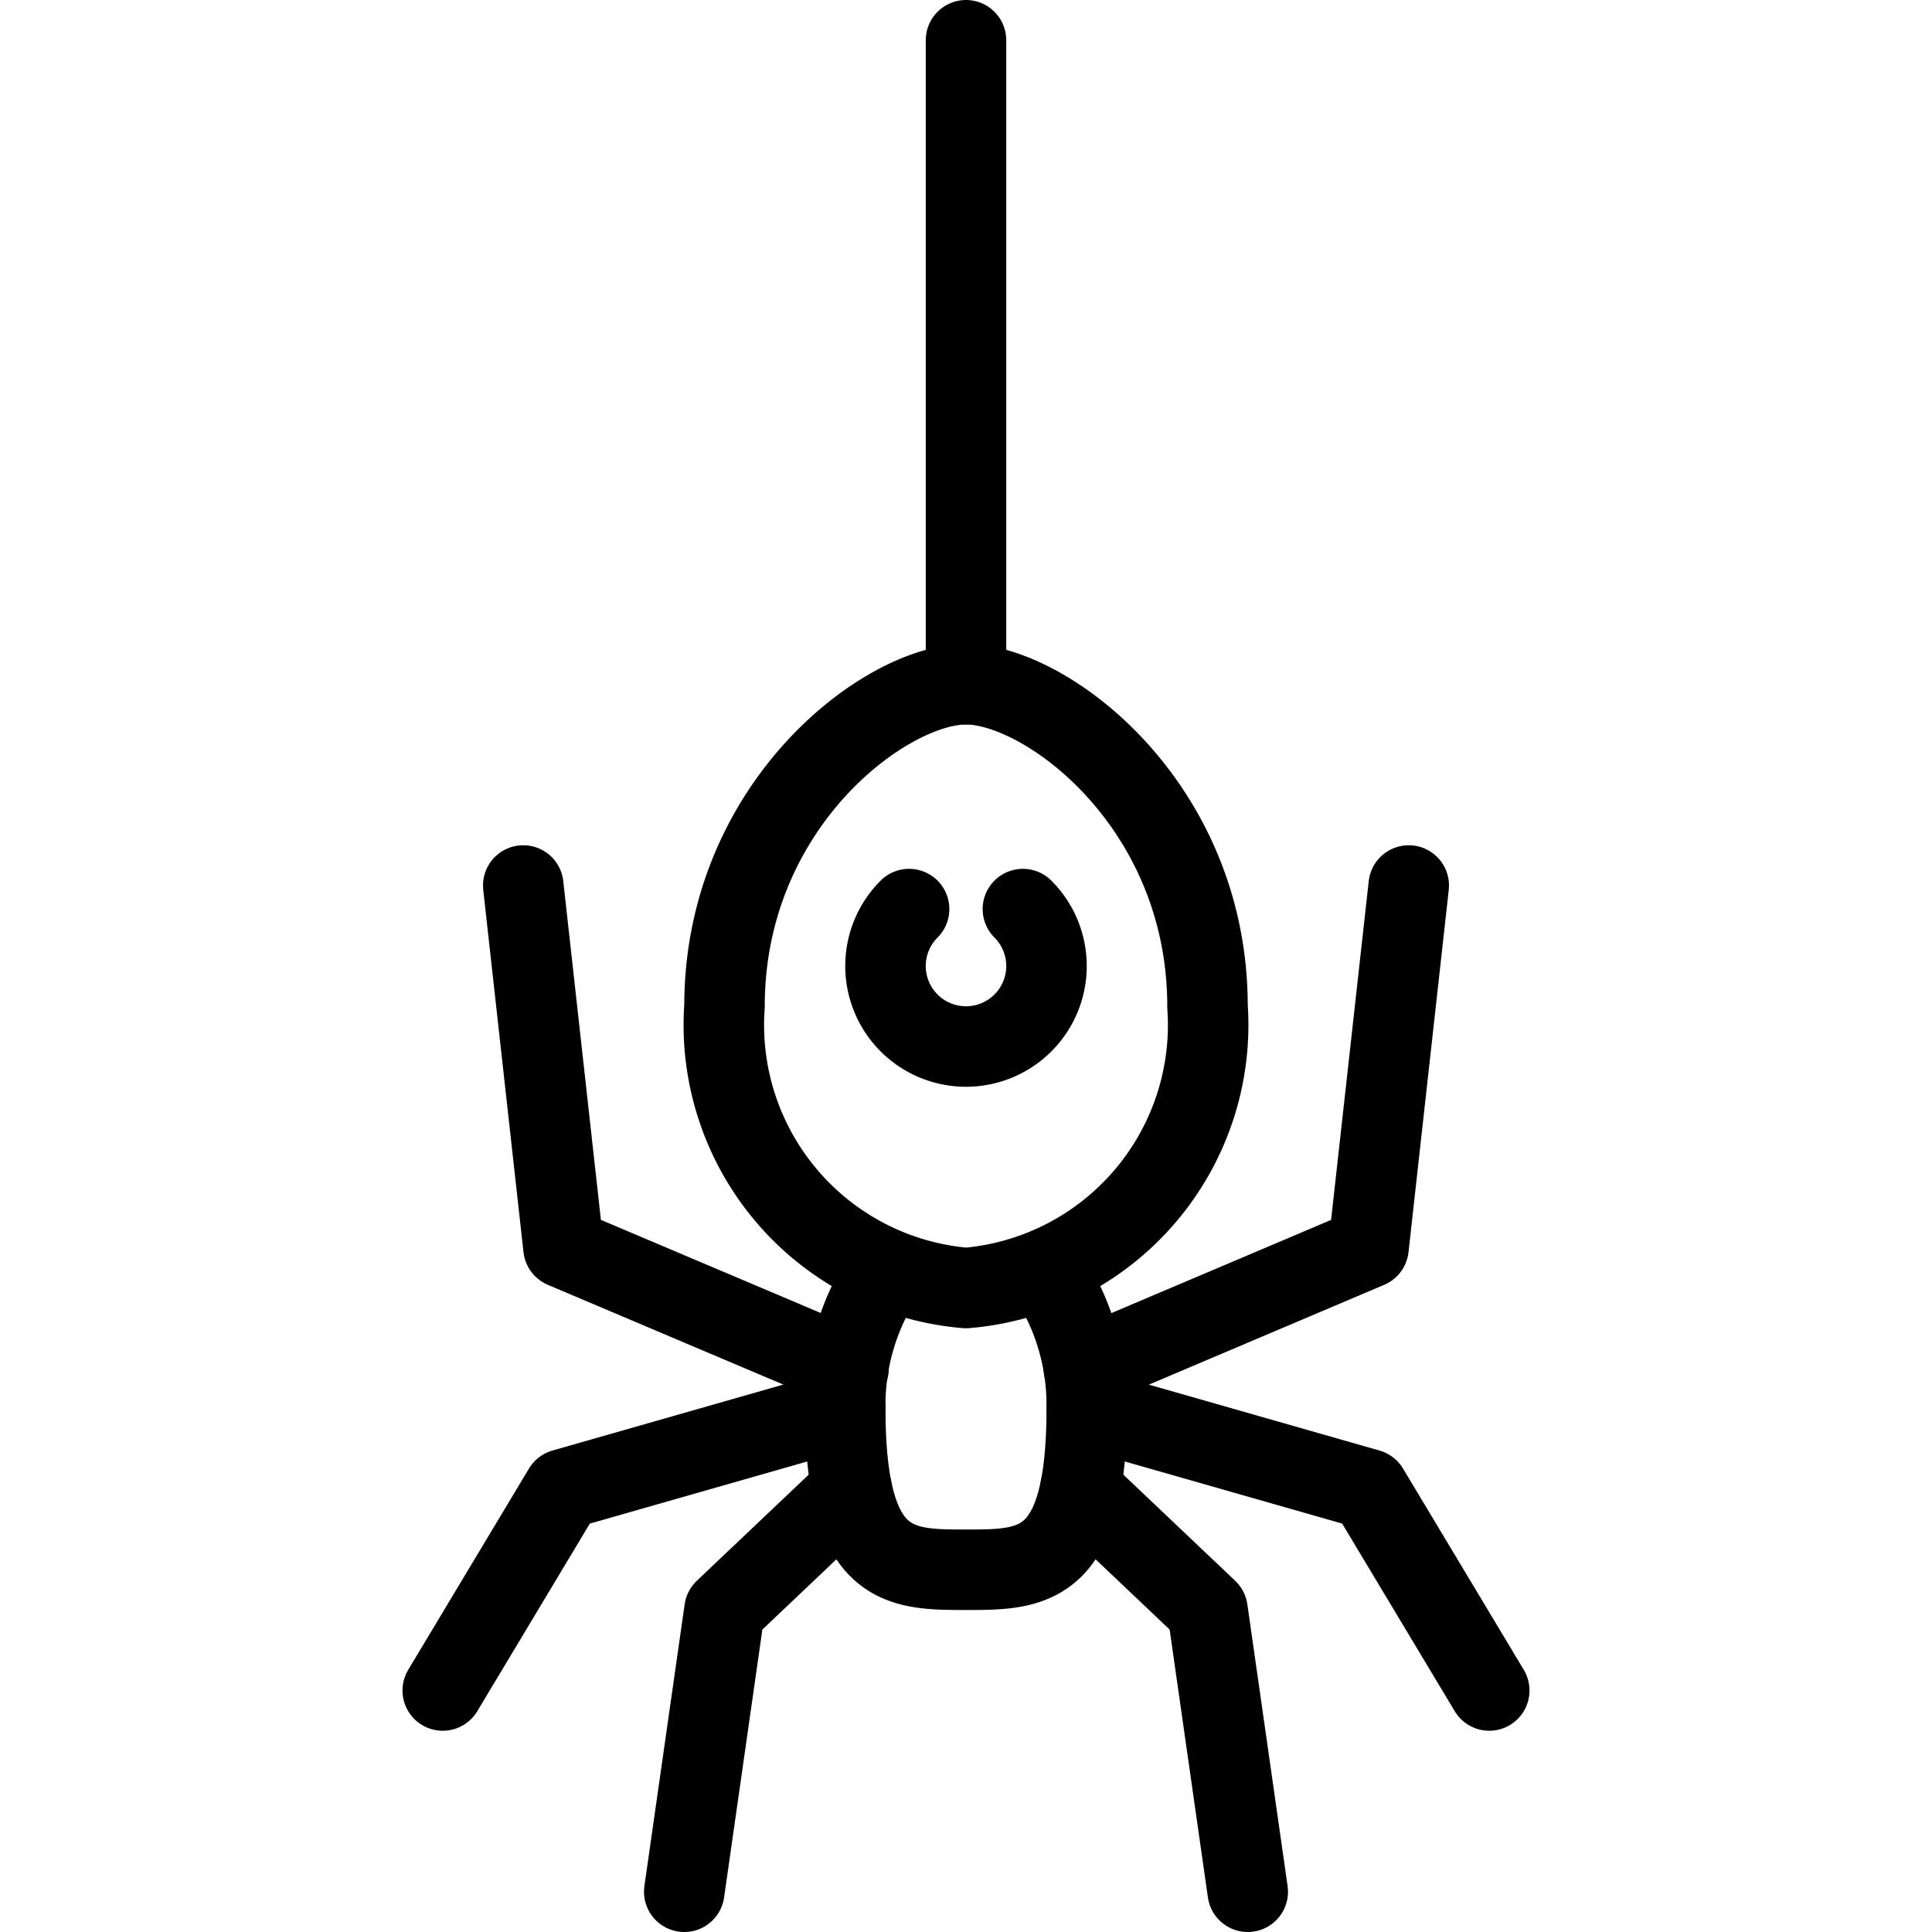
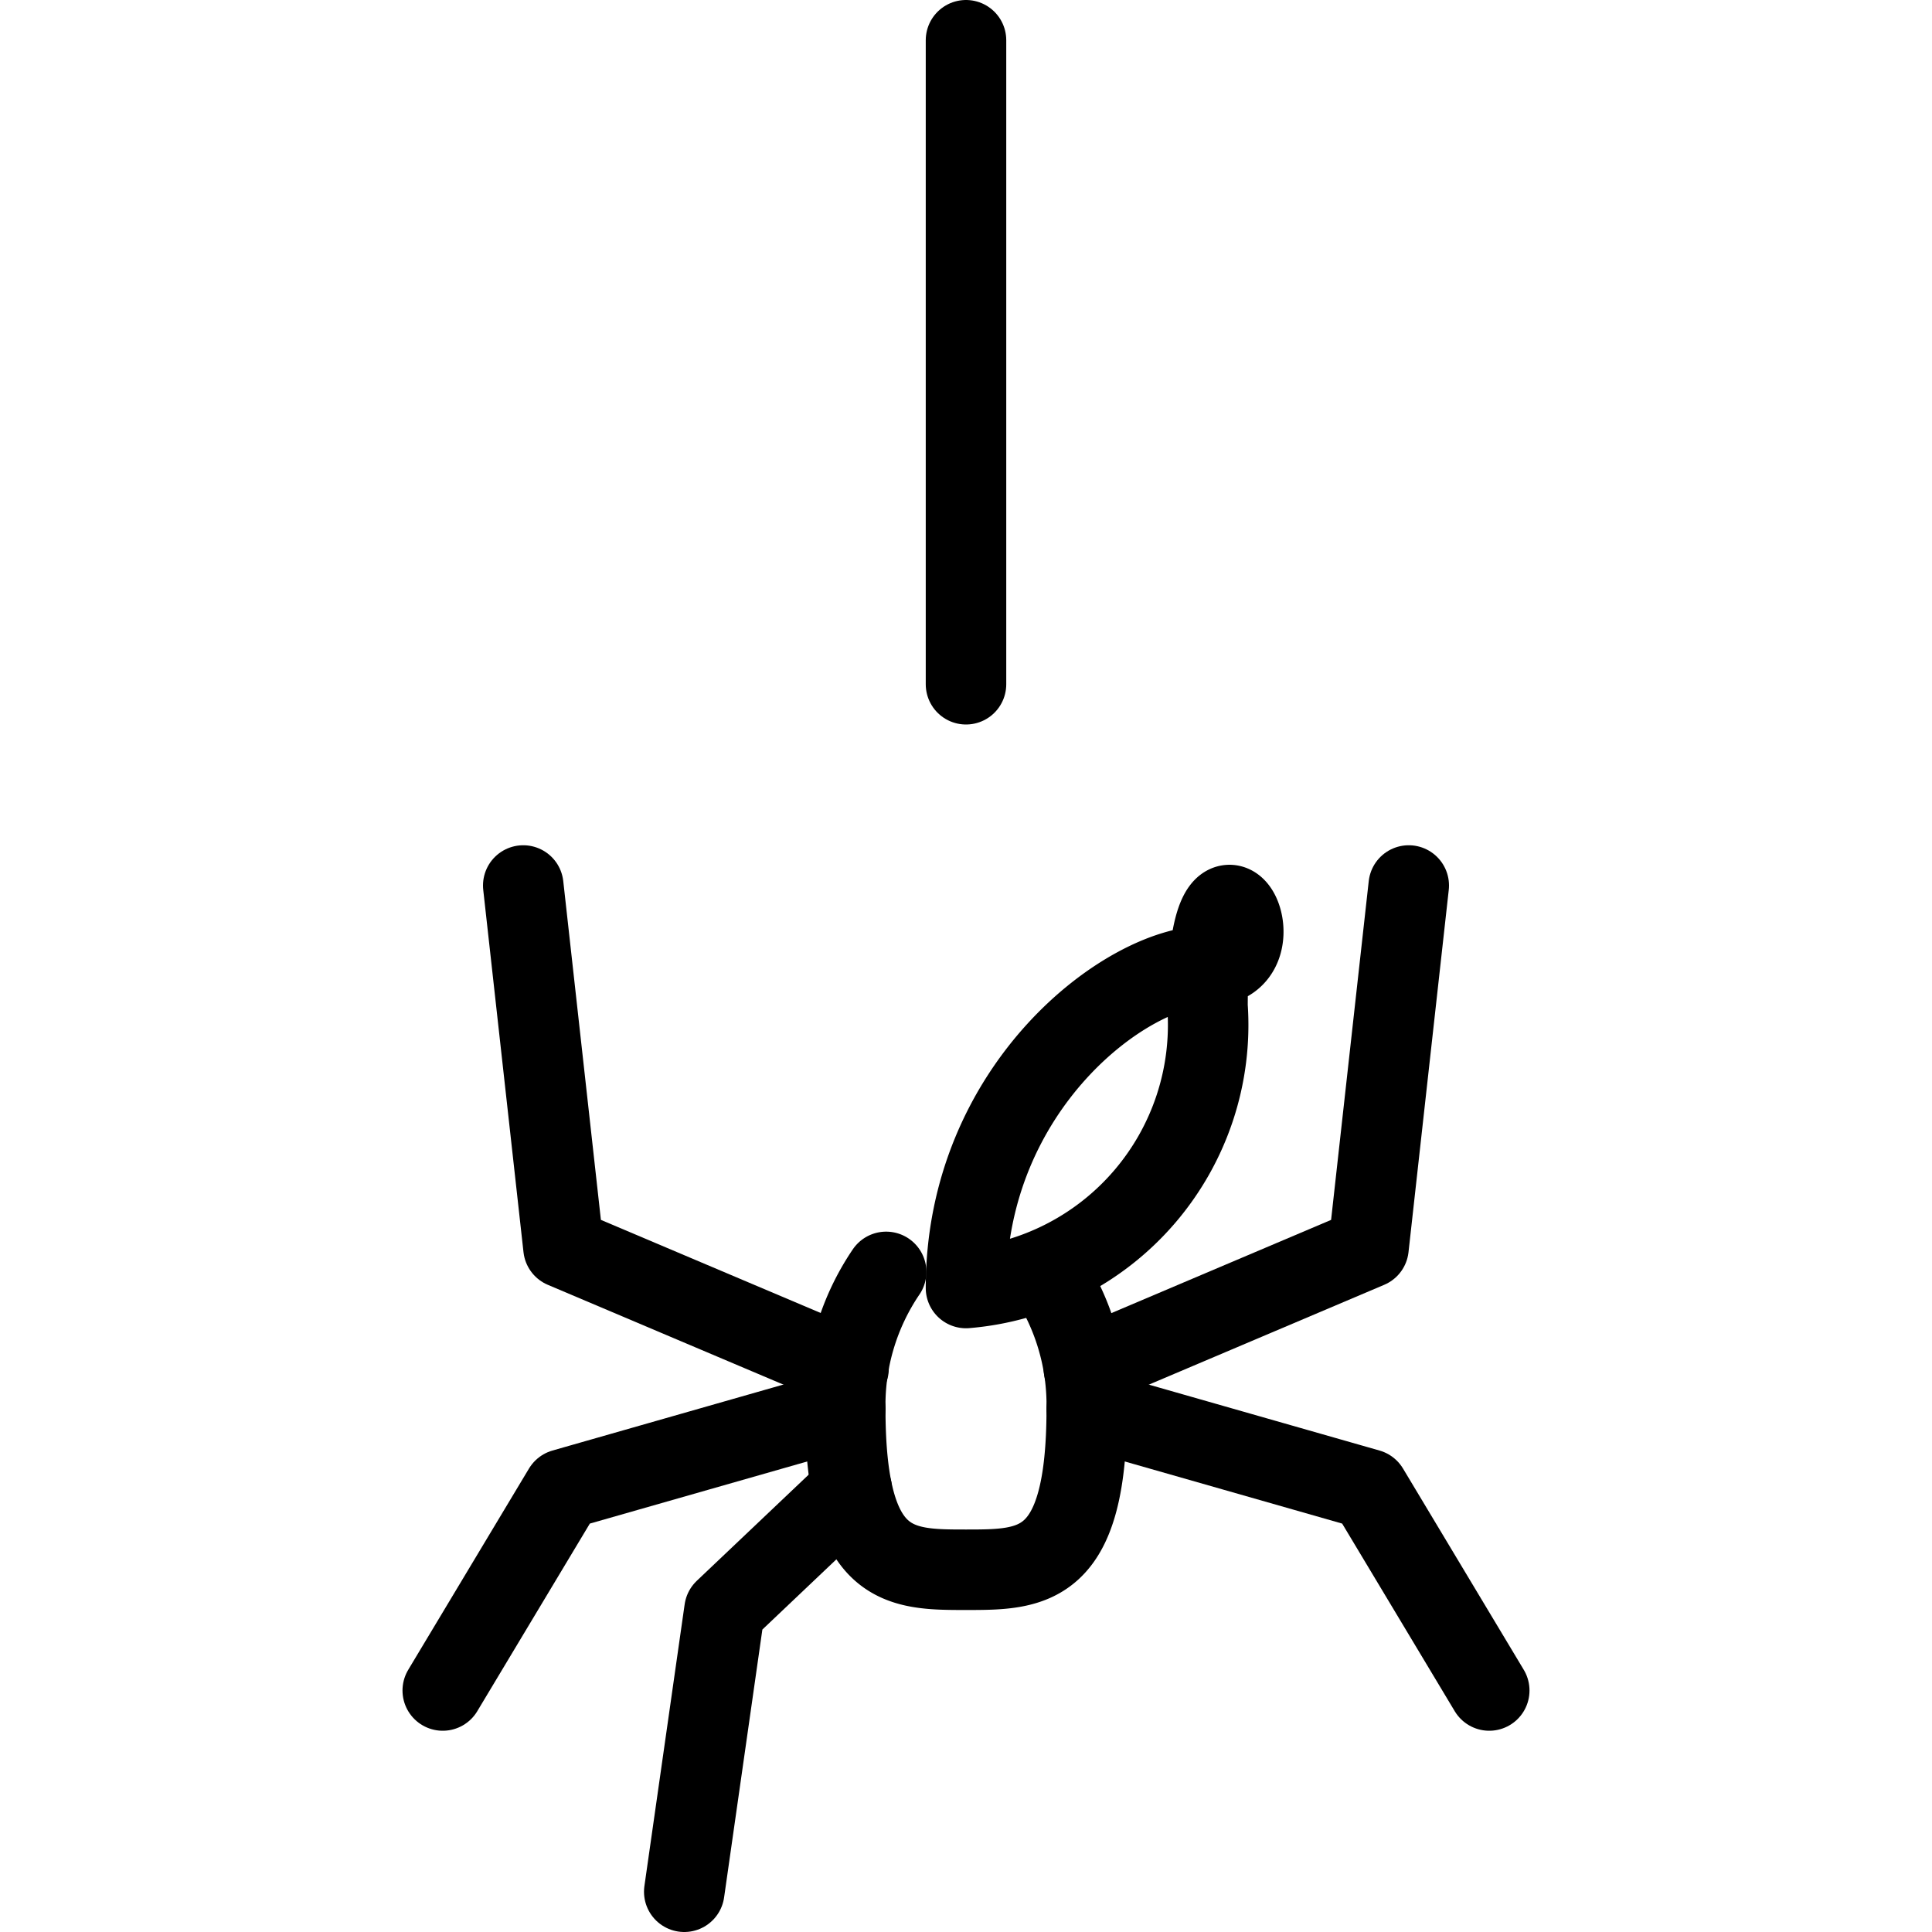
<svg xmlns="http://www.w3.org/2000/svg" viewBox="0 0 24 24">
  <g transform="matrix(1,0,0,1,0,0)">
-     <path d="M15,12.5A3.279,3.279,0,0,1,12,16a3.279,3.279,0,0,1-3-3.5c0-2.5,2-4,3-4S15,10,15,12.5Z" fill="none" stroke="#000000" stroke-linecap="round" stroke-linejoin="round" />
+     <path d="M15,12.5A3.279,3.279,0,0,1,12,16c0-2.5,2-4,3-4S15,10,15,12.5Z" fill="none" stroke="#000000" stroke-linecap="round" stroke-linejoin="round" />
    <path d="M12.992,15.8a2.942,2.942,0,0,1,.508,1.7c0,2-.672,2-1.5,2s-1.5,0-1.5-2a2.944,2.944,0,0,1,.508-1.7" fill="none" stroke="#000000" stroke-linecap="round" stroke-linejoin="round" />
    <path d="M10.581 18.5L9 20 8.5 23.5" fill="none" stroke="#000000" stroke-linecap="round" stroke-linejoin="round" />
    <path d="M10.541 17L7 15.5 6.5 11" fill="none" stroke="#000000" stroke-linecap="round" stroke-linejoin="round" />
    <path d="M10.5 17.5L7 18.5 5.5 21" fill="none" stroke="#000000" stroke-linecap="round" stroke-linejoin="round" />
-     <path d="M13.419 18.5L15 20 15.5 23.5" fill="none" stroke="#000000" stroke-linecap="round" stroke-linejoin="round" />
    <path d="M13.464 17L17 15.5 17.5 11" fill="none" stroke="#000000" stroke-linecap="round" stroke-linejoin="round" />
    <path d="M13.5 17.5L17 18.5 18.5 21" fill="none" stroke="#000000" stroke-linecap="round" stroke-linejoin="round" />
    <path d="M12 8.5L12 0.5" fill="none" stroke="#000000" stroke-linecap="round" stroke-linejoin="round" />
-     <path d="M12.707,11.293a1,1,0,1,1-1.414,0" fill="none" stroke="#000000" stroke-linecap="round" stroke-linejoin="round" />
  </g>
</svg>